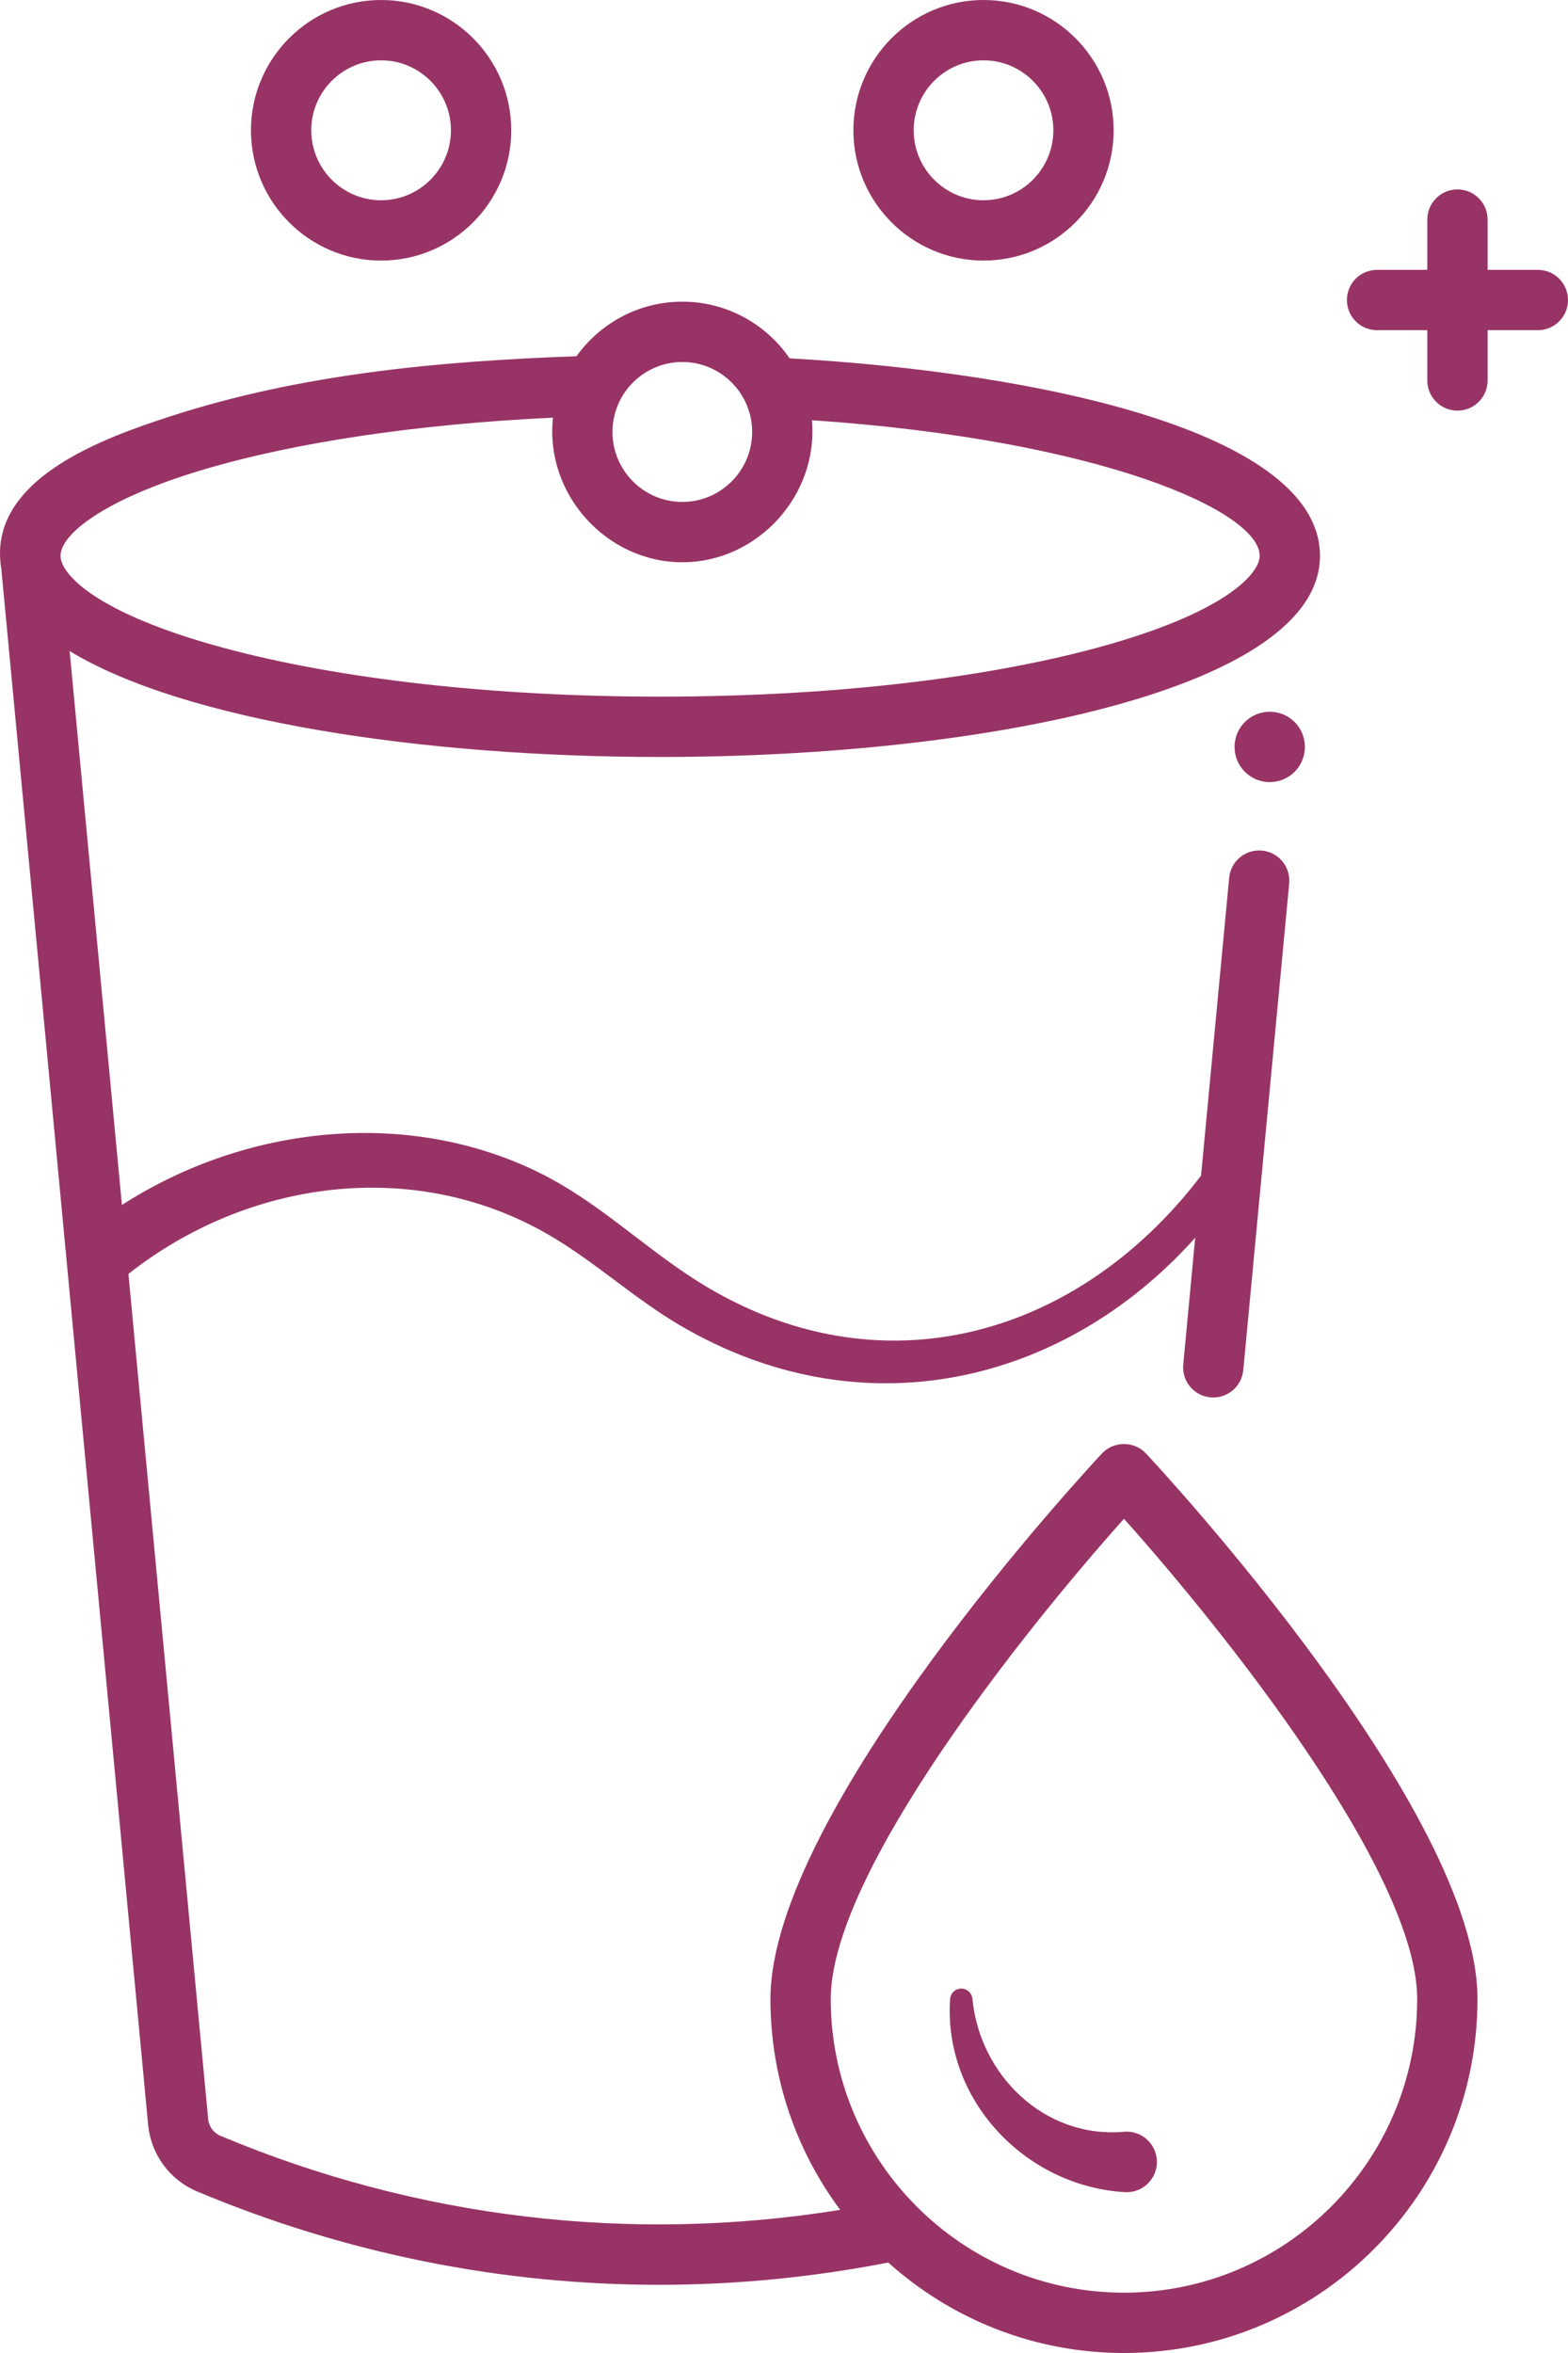
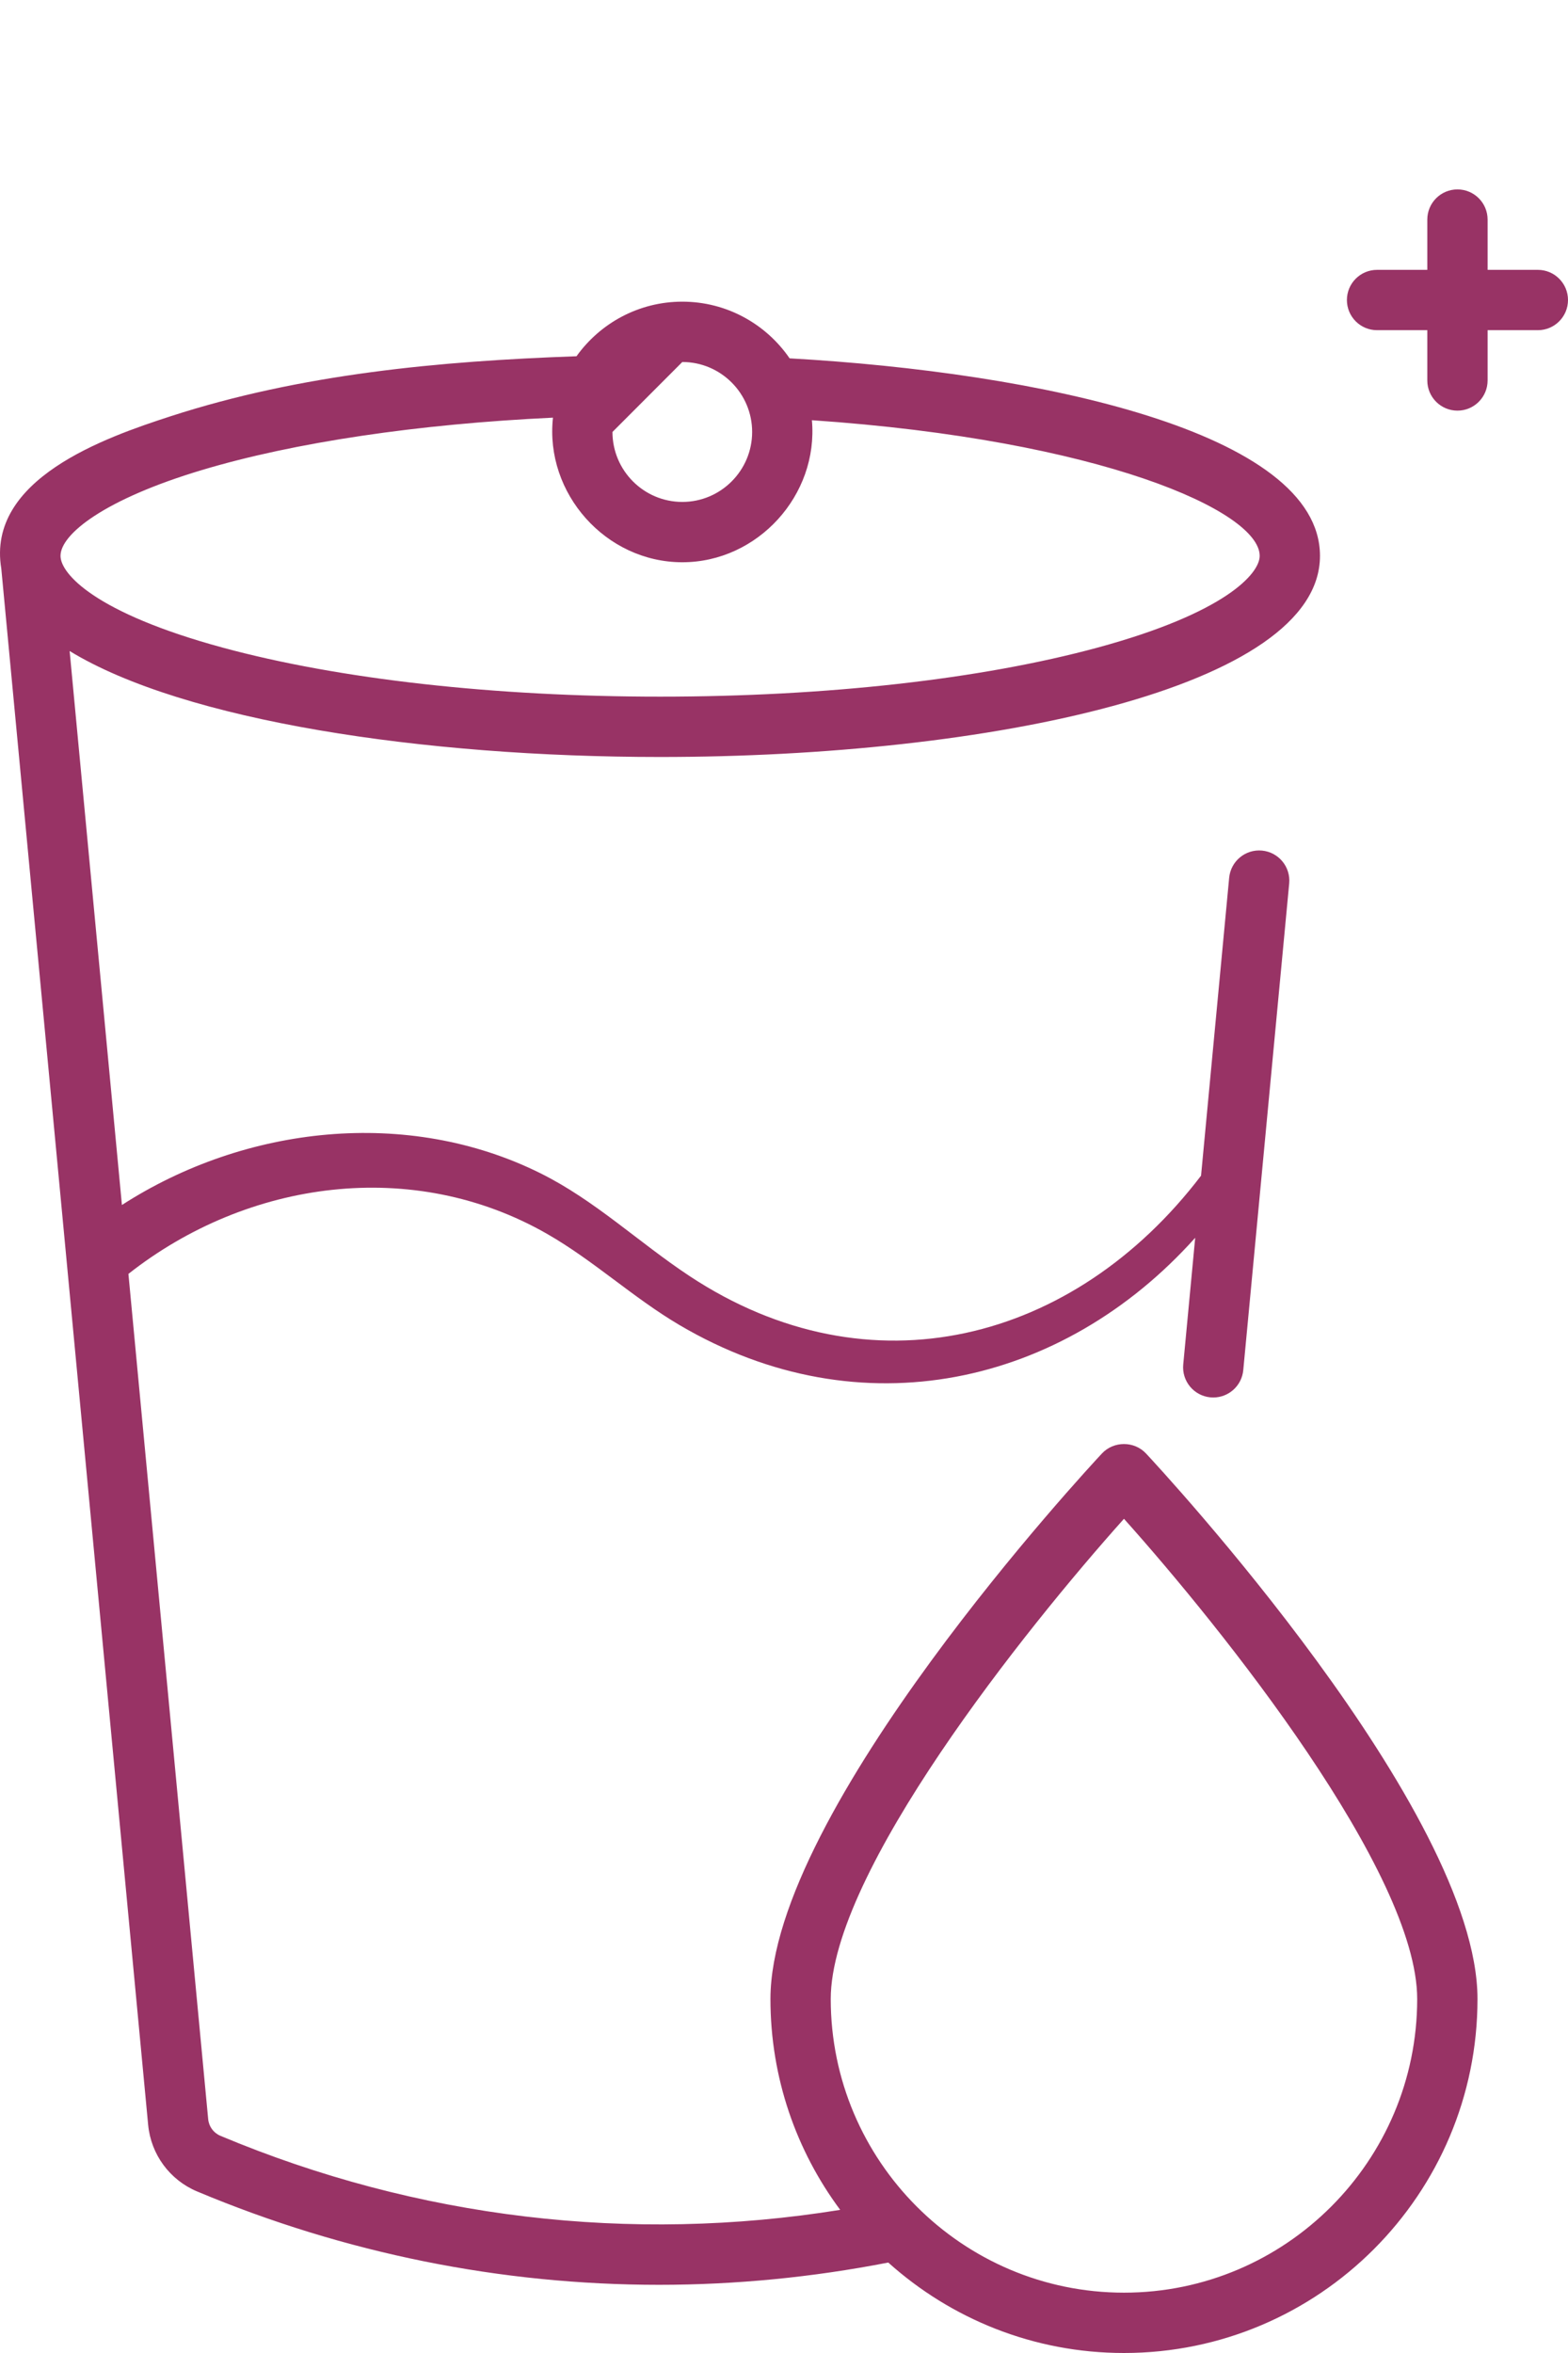
<svg xmlns="http://www.w3.org/2000/svg" width="200" height="300" viewBox="0 0 200 300" fill="none">
-   <path d="M48.61 33.225C39.457 33.225 32.01 25.773 32.01 16.612C32.01 7.452 39.456 0 48.61 0C57.763 0 65.21 7.452 65.21 16.612C65.209 25.772 57.763 33.225 48.61 33.225ZM48.61 7.692C43.697 7.692 39.701 11.694 39.701 16.612C39.701 21.531 43.697 25.533 48.61 25.533C53.522 25.533 57.518 21.531 57.518 16.612C57.518 11.694 53.522 7.692 48.61 7.692Z" fill="#983365" />
-   <path d="M125.449 33.225C116.296 33.225 108.849 25.773 108.849 16.612C108.849 7.452 116.295 0 125.449 0C134.602 0 142.048 7.452 142.048 16.612C142.048 25.772 134.602 33.225 125.449 33.225ZM125.449 7.692C120.537 7.692 116.541 11.694 116.541 16.612C116.541 21.531 120.537 25.533 125.449 25.533C130.361 25.533 134.357 21.531 134.357 16.612C134.357 11.694 130.361 7.692 125.449 7.692Z" fill="#983365" />
-   <path d="M146.173 185.313C144.673 183.71 142.054 183.71 140.555 185.313C138.828 187.16 98.271 230.824 98.271 254.867C98.271 264.932 101.582 274.236 107.167 281.75C80.41 286.063 53.215 282.84 28.112 272.308C27.24 271.942 26.642 271.128 26.553 270.184L16.38 162.419C31.609 150.428 52.706 147.52 69.807 157.331C75.731 160.729 80.764 165.458 86.655 168.931C109.786 182.571 135.616 176.612 152.448 157.813L150.923 173.968C150.723 176.083 152.275 177.959 154.389 178.159C154.512 178.171 154.635 178.176 154.755 178.176C156.716 178.176 158.391 176.683 158.58 174.691L164.438 112.638C164.637 110.523 163.085 108.647 160.971 108.447C158.852 108.247 156.981 109.8 156.781 111.915L153.195 149.897C137.018 171.11 110.963 177.915 87.918 162.671C81.462 158.4 75.894 153.04 68.907 149.574C51.981 141.176 31.274 143.499 15.551 153.633L8.882 83.004C23.47 91.911 53.966 96.513 84.196 96.513C126.023 96.513 168.365 87.705 168.365 70.872C168.365 55.05 132.398 47.471 100.716 45.688C97.721 41.328 92.704 38.462 87.03 38.462C81.472 38.462 76.548 41.212 73.534 45.42C56.096 46.04 38.423 47.665 21.743 53.078C13.375 55.793 -1.738 61.08 0.164 72.492L18.896 270.907C19.253 274.68 21.645 277.935 25.137 279.401C43.982 287.308 63.944 291.307 84.063 291.307C93.808 291.307 103.591 290.356 113.299 288.467C121.284 295.633 131.822 300 143.364 300C168.228 300 188.456 279.754 188.456 254.867C188.456 230.824 147.899 187.16 146.173 185.313ZM87.03 46.154C91.942 46.154 95.937 50.155 95.937 55.074C95.937 59.992 91.941 63.994 87.03 63.994C82.118 63.994 78.121 59.992 78.121 55.074C78.121 50.155 82.118 46.154 87.03 46.154ZM25.757 59.928C37.55 56.396 53.296 54.062 70.532 53.25C69.471 62.917 77.29 71.686 87.03 71.686C96.64 71.686 104.416 63.136 103.559 53.576C140.387 56.085 160.674 65.181 160.674 70.871C160.674 73.131 156.317 78.139 139.987 82.57C125.134 86.601 105.321 88.82 84.196 88.82C63.071 88.82 43.259 86.601 28.407 82.57C12.076 78.139 7.719 73.131 7.719 70.871C7.719 68.113 13.297 63.66 25.757 59.928ZM143.364 292.308C122.741 292.308 105.962 275.512 105.962 254.867C105.962 238.733 130.784 207.688 143.364 193.642C155.945 207.685 180.764 238.722 180.764 254.867C180.764 275.512 163.986 292.308 143.364 292.308Z" fill="#983365" />
-   <path d="M143.364 279.487C130.734 278.68 120.312 267.719 121.187 254.867C121.24 254.081 121.921 253.488 122.706 253.541C123.42 253.59 123.975 254.155 124.032 254.847C124.971 264.596 133.244 272.69 143.364 271.794C145.487 271.606 147.361 273.176 147.549 275.299C147.737 277.423 146.167 279.297 144.044 279.485C143.817 279.505 143.59 279.506 143.364 279.487Z" fill="#983365" />
+   <path d="M146.173 185.313C144.673 183.71 142.054 183.71 140.555 185.313C138.828 187.16 98.271 230.824 98.271 254.867C98.271 264.932 101.582 274.236 107.167 281.75C80.41 286.063 53.215 282.84 28.112 272.308C27.24 271.942 26.642 271.128 26.553 270.184L16.38 162.419C31.609 150.428 52.706 147.52 69.807 157.331C75.731 160.729 80.764 165.458 86.655 168.931C109.786 182.571 135.616 176.612 152.448 157.813L150.923 173.968C150.723 176.083 152.275 177.959 154.389 178.159C154.512 178.171 154.635 178.176 154.755 178.176C156.716 178.176 158.391 176.683 158.58 174.691L164.438 112.638C164.637 110.523 163.085 108.647 160.971 108.447C158.852 108.247 156.981 109.8 156.781 111.915L153.195 149.897C137.018 171.11 110.963 177.915 87.918 162.671C81.462 158.4 75.894 153.04 68.907 149.574C51.981 141.176 31.274 143.499 15.551 153.633L8.882 83.004C23.47 91.911 53.966 96.513 84.196 96.513C126.023 96.513 168.365 87.705 168.365 70.872C168.365 55.05 132.398 47.471 100.716 45.688C97.721 41.328 92.704 38.462 87.03 38.462C81.472 38.462 76.548 41.212 73.534 45.42C56.096 46.04 38.423 47.665 21.743 53.078C13.375 55.793 -1.738 61.08 0.164 72.492L18.896 270.907C19.253 274.68 21.645 277.935 25.137 279.401C43.982 287.308 63.944 291.307 84.063 291.307C93.808 291.307 103.591 290.356 113.299 288.467C121.284 295.633 131.822 300 143.364 300C168.228 300 188.456 279.754 188.456 254.867C188.456 230.824 147.899 187.16 146.173 185.313ZM87.03 46.154C91.942 46.154 95.937 50.155 95.937 55.074C95.937 59.992 91.941 63.994 87.03 63.994C82.118 63.994 78.121 59.992 78.121 55.074ZM25.757 59.928C37.55 56.396 53.296 54.062 70.532 53.25C69.471 62.917 77.29 71.686 87.03 71.686C96.64 71.686 104.416 63.136 103.559 53.576C140.387 56.085 160.674 65.181 160.674 70.871C160.674 73.131 156.317 78.139 139.987 82.57C125.134 86.601 105.321 88.82 84.196 88.82C63.071 88.82 43.259 86.601 28.407 82.57C12.076 78.139 7.719 73.131 7.719 70.871C7.719 68.113 13.297 63.66 25.757 59.928ZM143.364 292.308C122.741 292.308 105.962 275.512 105.962 254.867C105.962 238.733 130.784 207.688 143.364 193.642C155.945 207.685 180.764 238.722 180.764 254.867C180.764 275.512 163.986 292.308 143.364 292.308Z" fill="#983365" />
  <path d="M196.154 34.406H189.745V27.996C189.745 25.872 188.024 24.149 185.9 24.149C183.776 24.149 182.054 25.872 182.054 27.996V34.406H175.645C173.521 34.406 171.799 36.128 171.799 38.252C171.799 40.376 173.521 42.098 175.645 42.098H182.054V48.508C182.054 50.632 183.776 52.355 185.9 52.355C188.024 52.355 189.745 50.632 189.745 48.508V42.098H196.154C198.278 42.098 200 40.376 200 38.252C200 36.128 198.278 34.406 196.154 34.406Z" fill="#983365" />
-   <path d="M161.955 99.717C164.433 99.717 166.442 97.708 166.442 95.23C166.442 92.752 164.433 90.744 161.955 90.744C159.477 90.744 157.469 92.752 157.469 95.23C157.469 97.708 159.477 99.717 161.955 99.717Z" fill="#983365" />
</svg>